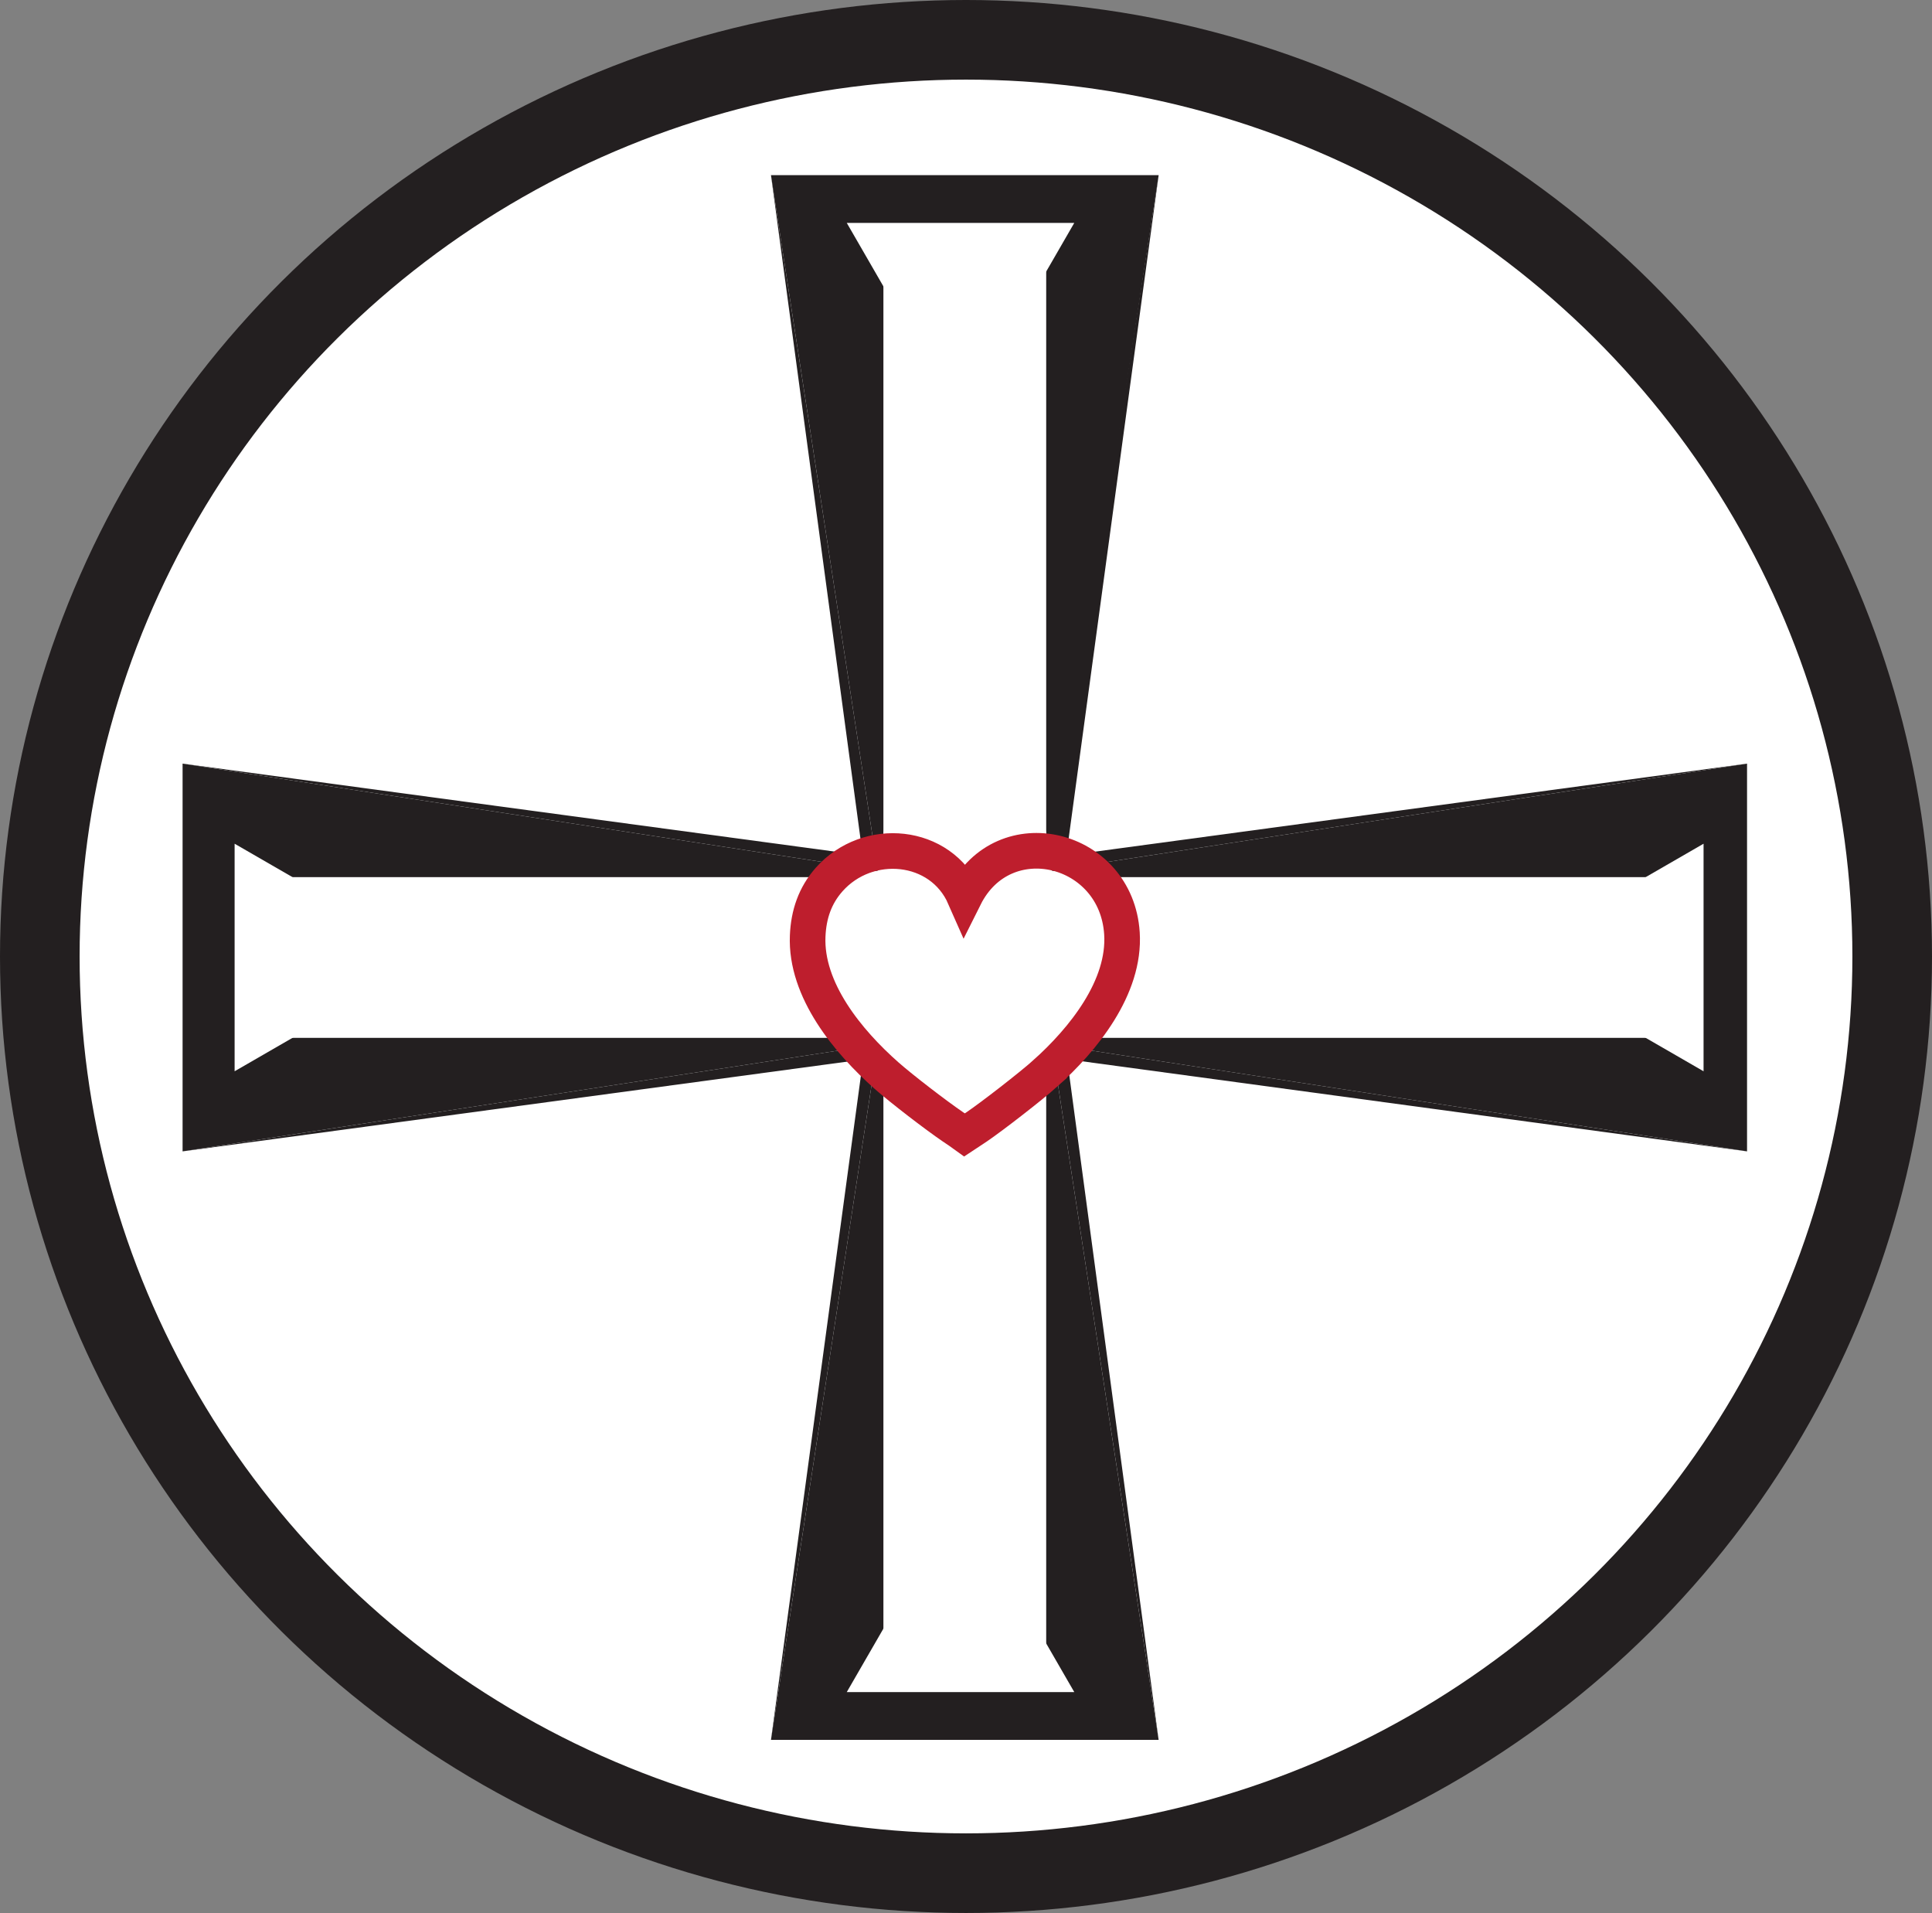
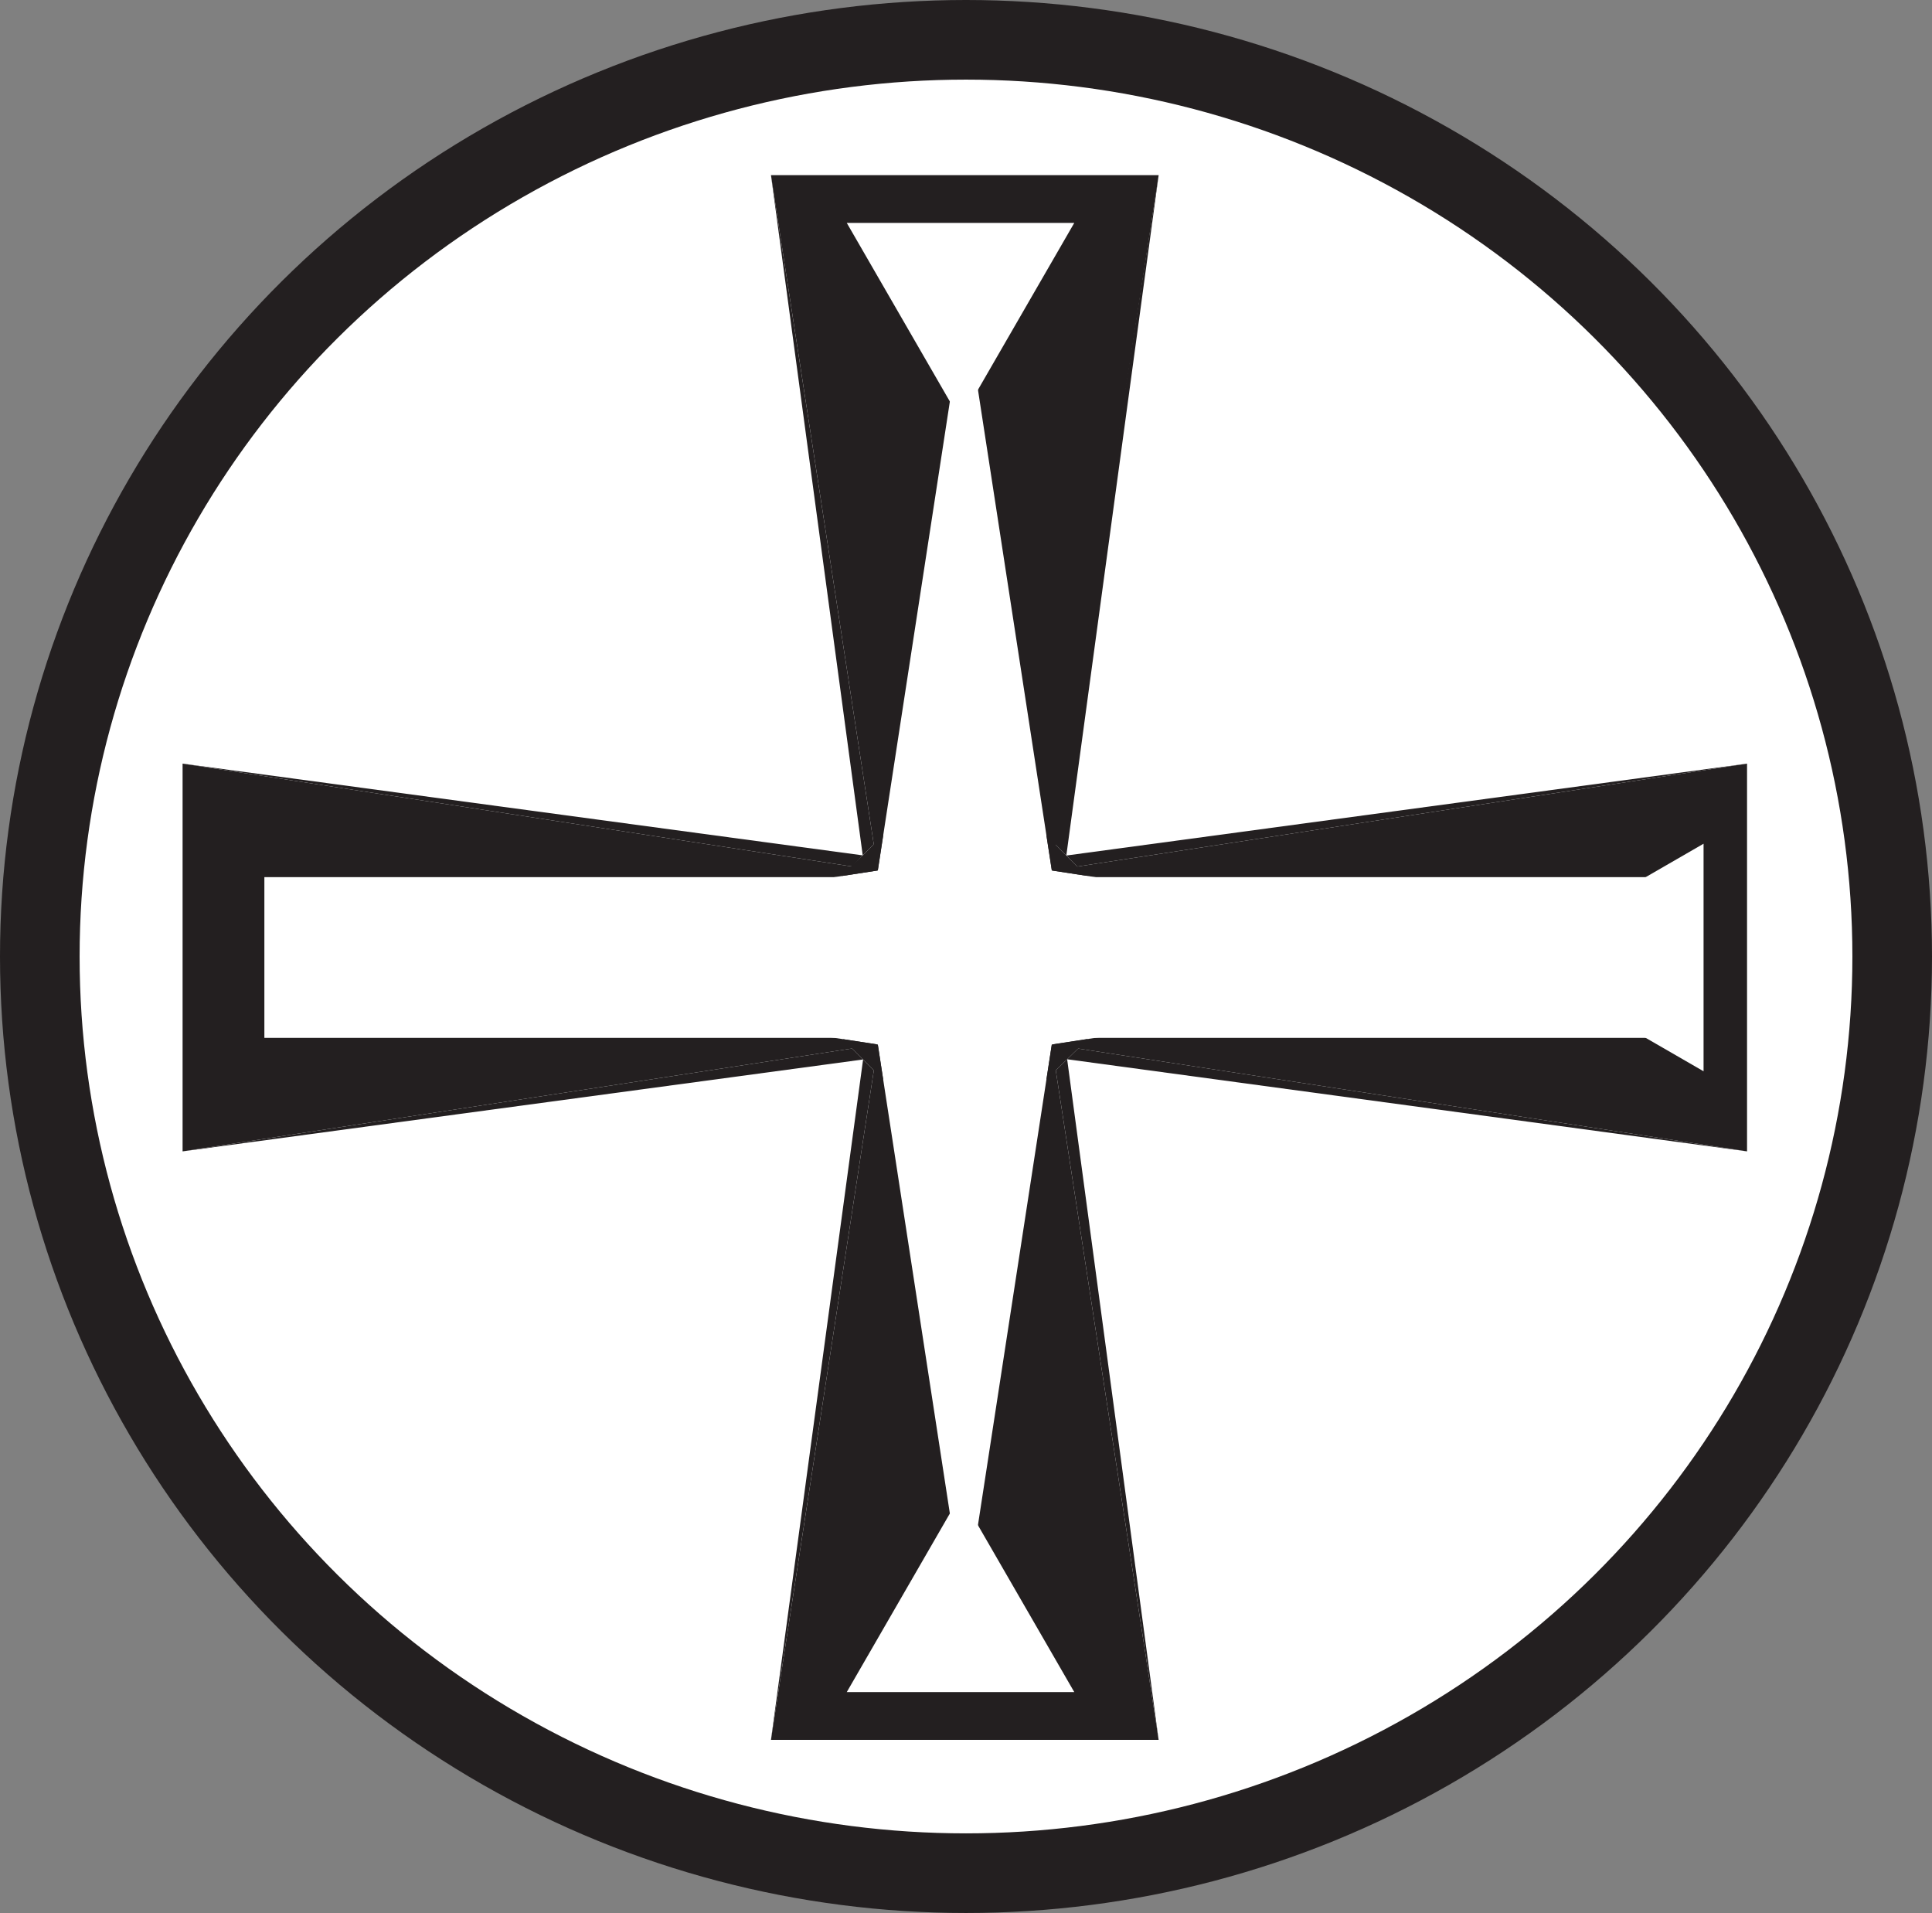
<svg xmlns="http://www.w3.org/2000/svg" id="uuid-f54d9559-6097-48a2-b74a-9f2cfbfe66e2" data-name="Layer_1" viewBox="0 0 922.225 912.997">
  <rect x="0" y="0" width="922.225" height="912.997" fill="#808080" stroke="none" />
  <defs>
    <style>
      .uuid-d4b0e547-2315-46f3-ba23-500039d84179 {
        fill: #231f20;
      }

      .uuid-998aefb7-d331-4c52-920a-23fb136a34be {
        stroke: #fff;
      }

      .uuid-998aefb7-d331-4c52-920a-23fb136a34be, .uuid-33c813bd-f6a6-4c0b-97dc-08e6c38ac5d5, .uuid-8f43b786-1466-48bd-95eb-b4d0d9e6b68b {
        fill: #fff;
      }

      .uuid-998aefb7-d331-4c52-920a-23fb136a34be, .uuid-6c70bd15-0b2a-469e-9715-275b5797d36c, .uuid-8f43b786-1466-48bd-95eb-b4d0d9e6b68b {
        stroke-miterlimit: 10;
      }

      .uuid-ea39a331-44ab-4b99-b6b3-86c24ad06444, .uuid-6c70bd15-0b2a-469e-9715-275b5797d36c {
        fill: none;
      }

      .uuid-6c70bd15-0b2a-469e-9715-275b5797d36c {
        stroke: #be1e2d;
        stroke-width: 17px;
      }

      .uuid-8f43b786-1466-48bd-95eb-b4d0d9e6b68b {
        stroke: #231f20;
        stroke-width: 38px;
      }
    </style>
  </defs>
  <ellipse class="uuid-8f43b786-1466-48bd-95eb-b4d0d9e6b68b" cx="461.112" cy="456.498" rx="442.112" ry="437.498" />
  <polygon class="uuid-d4b0e547-2315-46f3-ba23-500039d84179" points="87.155 549.509 87.155 364.445 419.028 415.445 148.763 456.977 419.028 498.509 87.155 549.509" />
  <polygon class="uuid-d4b0e547-2315-46f3-ba23-500039d84179" points="772.331 456.977 502.066 415.445 833.938 364.445 833.938 549.509 502.066 498.509 772.331 456.977" />
  <polygon class="uuid-d4b0e547-2315-46f3-ba23-500039d84179" points="502.069 498.505 553.069 830.377 368.016 830.377 419.016 498.505 460.537 768.726 502.069 498.505" />
  <polygon class="uuid-d4b0e547-2315-46f3-ba23-500039d84179" points="419.016 415.451 368.016 83.579 553.08 83.579 502.08 415.451 460.548 145.186 419.016 415.451" />
  <rect class="uuid-33c813bd-f6a6-4c0b-97dc-08e6c38ac5d5" x="126.197" y="418.624" width="668.692" height="76.708" transform="translate(921.086 913.956) rotate(180)" />
-   <rect class="uuid-998aefb7-d331-4c52-920a-23fb136a34be" x="126.197" y="418.624" width="668.692" height="76.708" transform="translate(3.565 917.521) rotate(-90)" />
  <polygon class="uuid-d4b0e547-2315-46f3-ba23-500039d84179" points="402.377 495.95 421.604 515.348 419.016 498.505 402.377 495.95" />
  <polygon class="uuid-d4b0e547-2315-46f3-ba23-500039d84179" points="401.991 418.063 421.636 398.401 419.016 415.451 401.991 418.063" />
  <polygon class="uuid-d4b0e547-2315-46f3-ba23-500039d84179" points="499.498 398.644 518.513 417.972 502.08 415.451 499.498 398.644" />
  <polyline class="uuid-d4b0e547-2315-46f3-ba23-500039d84179" points="499.498 515.232 499.668 515.066 519.291 495.862 502.069 498.505" />
  <polyline class="uuid-d4b0e547-2315-46f3-ba23-500039d84179" points="87.155 549.509 411.99 505.649 406.779 500.391" />
  <polyline class="uuid-d4b0e547-2315-46f3-ba23-500039d84179" points="368.016 830.377 411.99 505.649 417.123 510.827" />
  <polyline class="uuid-d4b0e547-2315-46f3-ba23-500039d84179" points="553.069 830.377 509.395 505.547 503.968 510.858" />
  <polyline class="uuid-d4b0e547-2315-46f3-ba23-500039d84179" points="833.938 549.509 509.395 505.547 514.616 500.437" />
  <polyline class="uuid-d4b0e547-2315-46f3-ba23-500039d84179" points="833.938 364.445 509.005 408.308 514.193 413.581" />
  <polyline class="uuid-d4b0e547-2315-46f3-ba23-500039d84179" points="553.08 83.579 509.005 408.308 503.218 402.425" />
  <polyline class="uuid-d4b0e547-2315-46f3-ba23-500039d84179" points="368.016 83.579 411.814 408.232 417.094 402.946" />
  <polyline class="uuid-d4b0e547-2315-46f3-ba23-500039d84179" points="87.155 364.445 411.814 408.232 406.9 413.581" />
-   <polygon class="uuid-33c813bd-f6a6-4c0b-97dc-08e6c38ac5d5" points="206.043 456.977 111.992 511.277 111.992 402.676 206.043 456.977" />
  <polygon class="uuid-33c813bd-f6a6-4c0b-97dc-08e6c38ac5d5" points="719.131 456.976 813.181 402.676 813.181 511.277 719.131 456.976" />
  <polygon class="uuid-33c813bd-f6a6-4c0b-97dc-08e6c38ac5d5" points="458.499 713.52 512.799 807.571 404.199 807.571 458.499 713.52" />
  <polygon class="uuid-33c813bd-f6a6-4c0b-97dc-08e6c38ac5d5" points="458.499 200.432 404.198 106.382 512.799 106.382 458.499 200.432" />
  <line class="uuid-ea39a331-44ab-4b99-b6b3-86c24ad06444" x1="550.362" y1="603.375" x2="627.849" y2="525.888" />
  <g id="uuid-658e3a4a-5688-4345-b069-df5a18f82f1e" data-name="Generative_Object">
-     <path class="uuid-6c70bd15-0b2a-469e-9715-275b5797d36c" d="M498.774,512.46c-6.66,5.955-25.129,20.301-32.574,25.351-1.891,1.288-3.843,2.515-5.754,3.782-1.811-1.328-3.722-2.515-5.553-3.782-8.068-5.493-24.506-18.108-31.749-24.506-18.289-16.176-38.73-40.782-37.603-66.636.443-10.201,3.44-19.214,10.261-26.92,18.369-20.703,53.257-17.625,64.644,8.269,18.651-37.322,72.41-24.143,75.106,17.403,1.67,25.874-18.57,50.762-36.779,67.038Z" />
+     <path class="uuid-6c70bd15-0b2a-469e-9715-275b5797d36c" d="M498.774,512.46Z" />
  </g>
</svg>